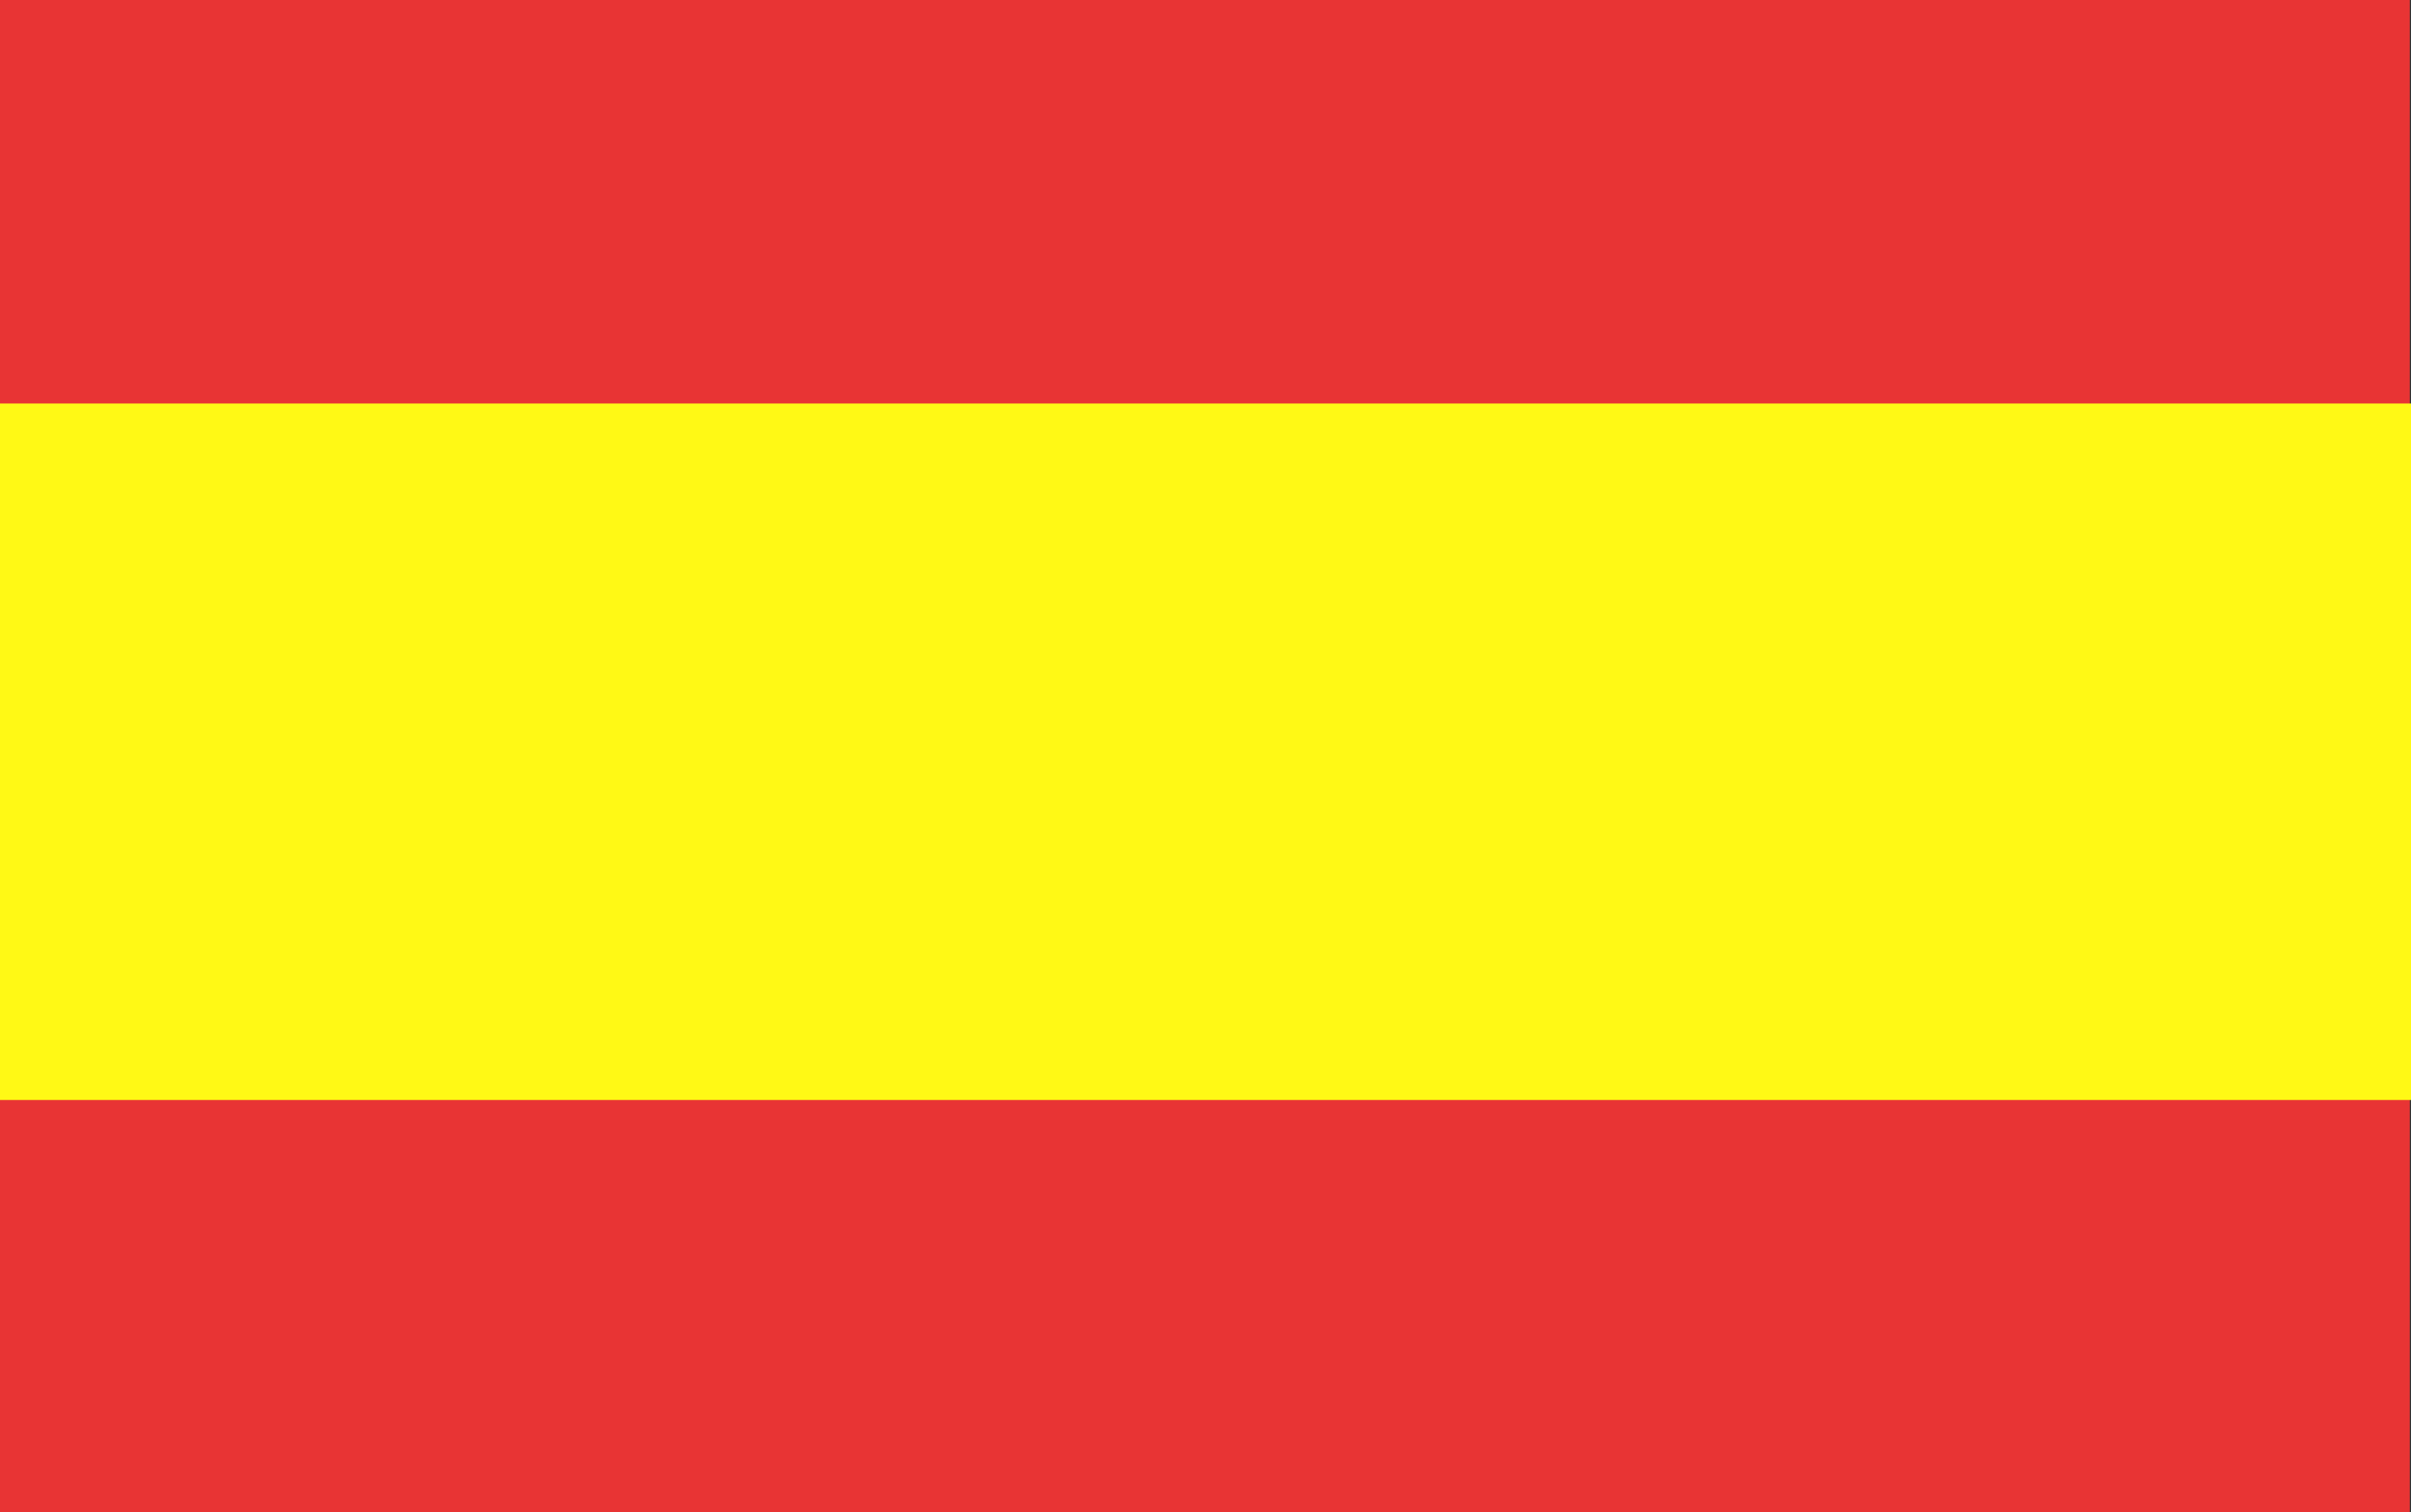
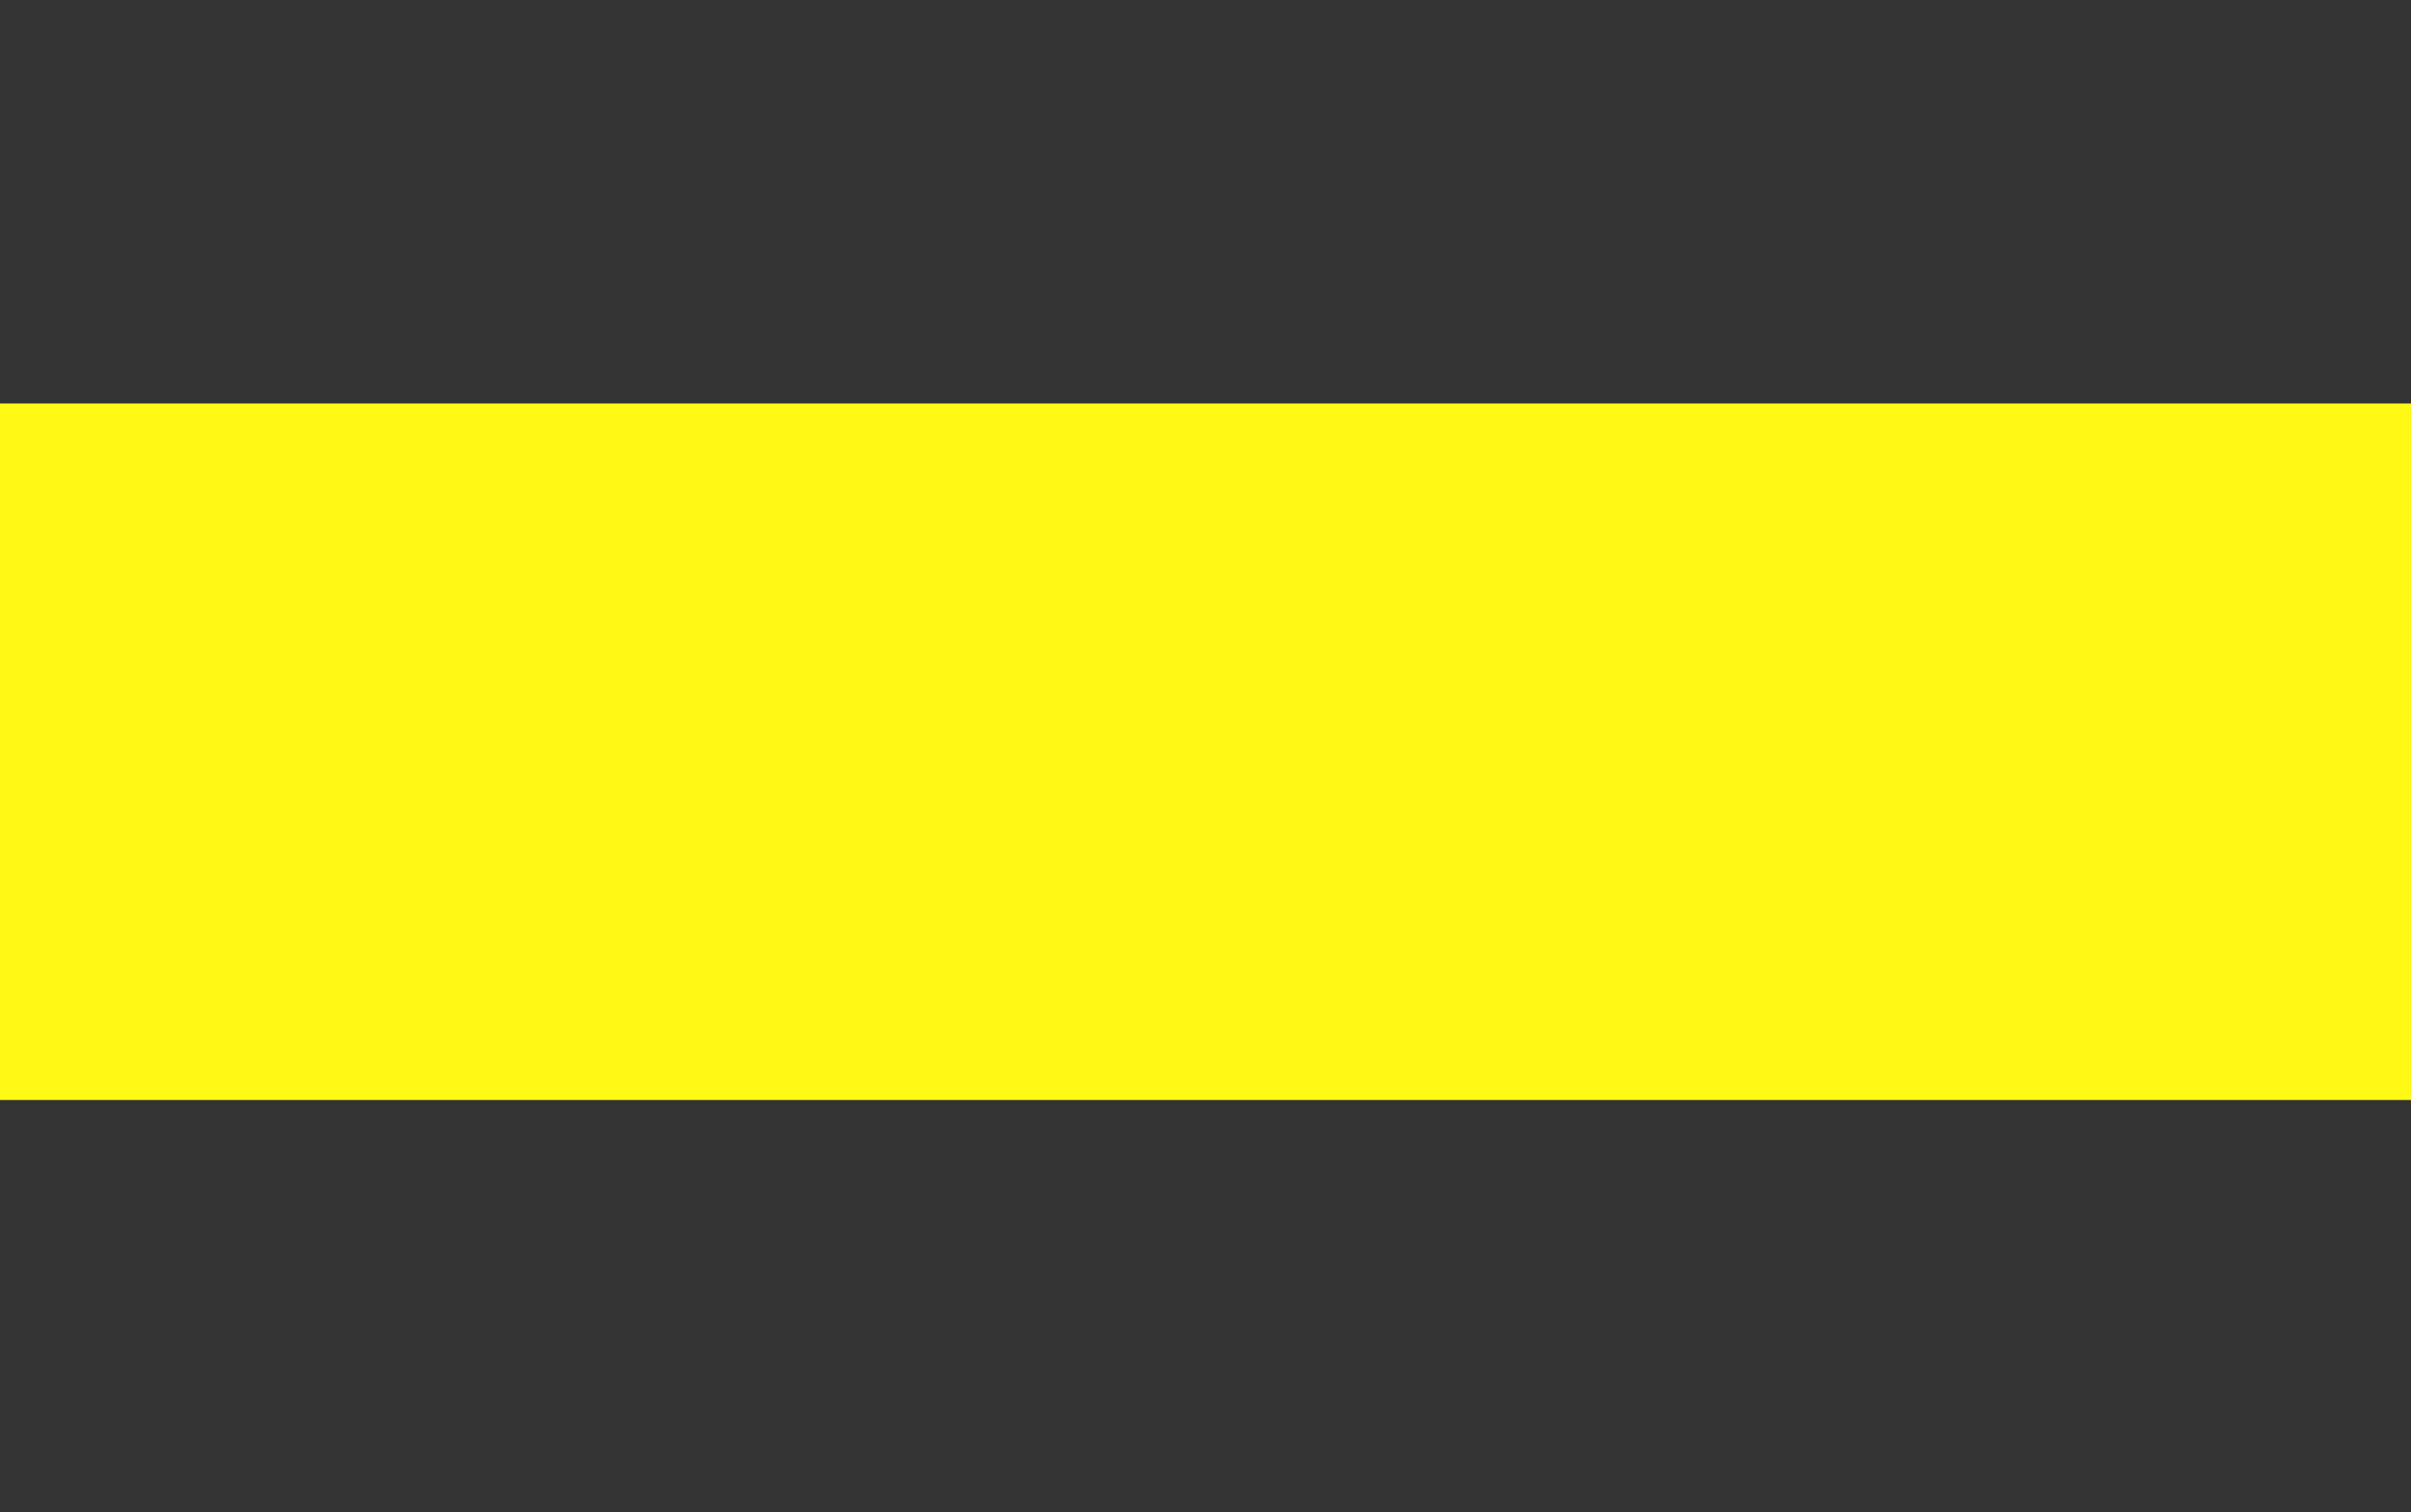
<svg xmlns="http://www.w3.org/2000/svg" id="Layer_2" data-name="Layer 2" viewBox="0 0 119.55 75">
  <rect x="0" y="0" width="119.55" height="75" fill="#333333" stroke="none" />
  <defs>
    <style>
      .cls-1 {
        fill: #e83434;
      }

      .cls-1, .cls-2 {
        stroke-width: 0px;
      }

      .cls-2 {
        fill: #fff915;
      }
    </style>
  </defs>
  <g id="Capa_1" data-name="Capa 1">
    <g>
-       <rect class="cls-1" width="119.49" height="75" />
      <rect class="cls-2" y="20.01" width="119.55" height="34.54" />
    </g>
  </g>
</svg>